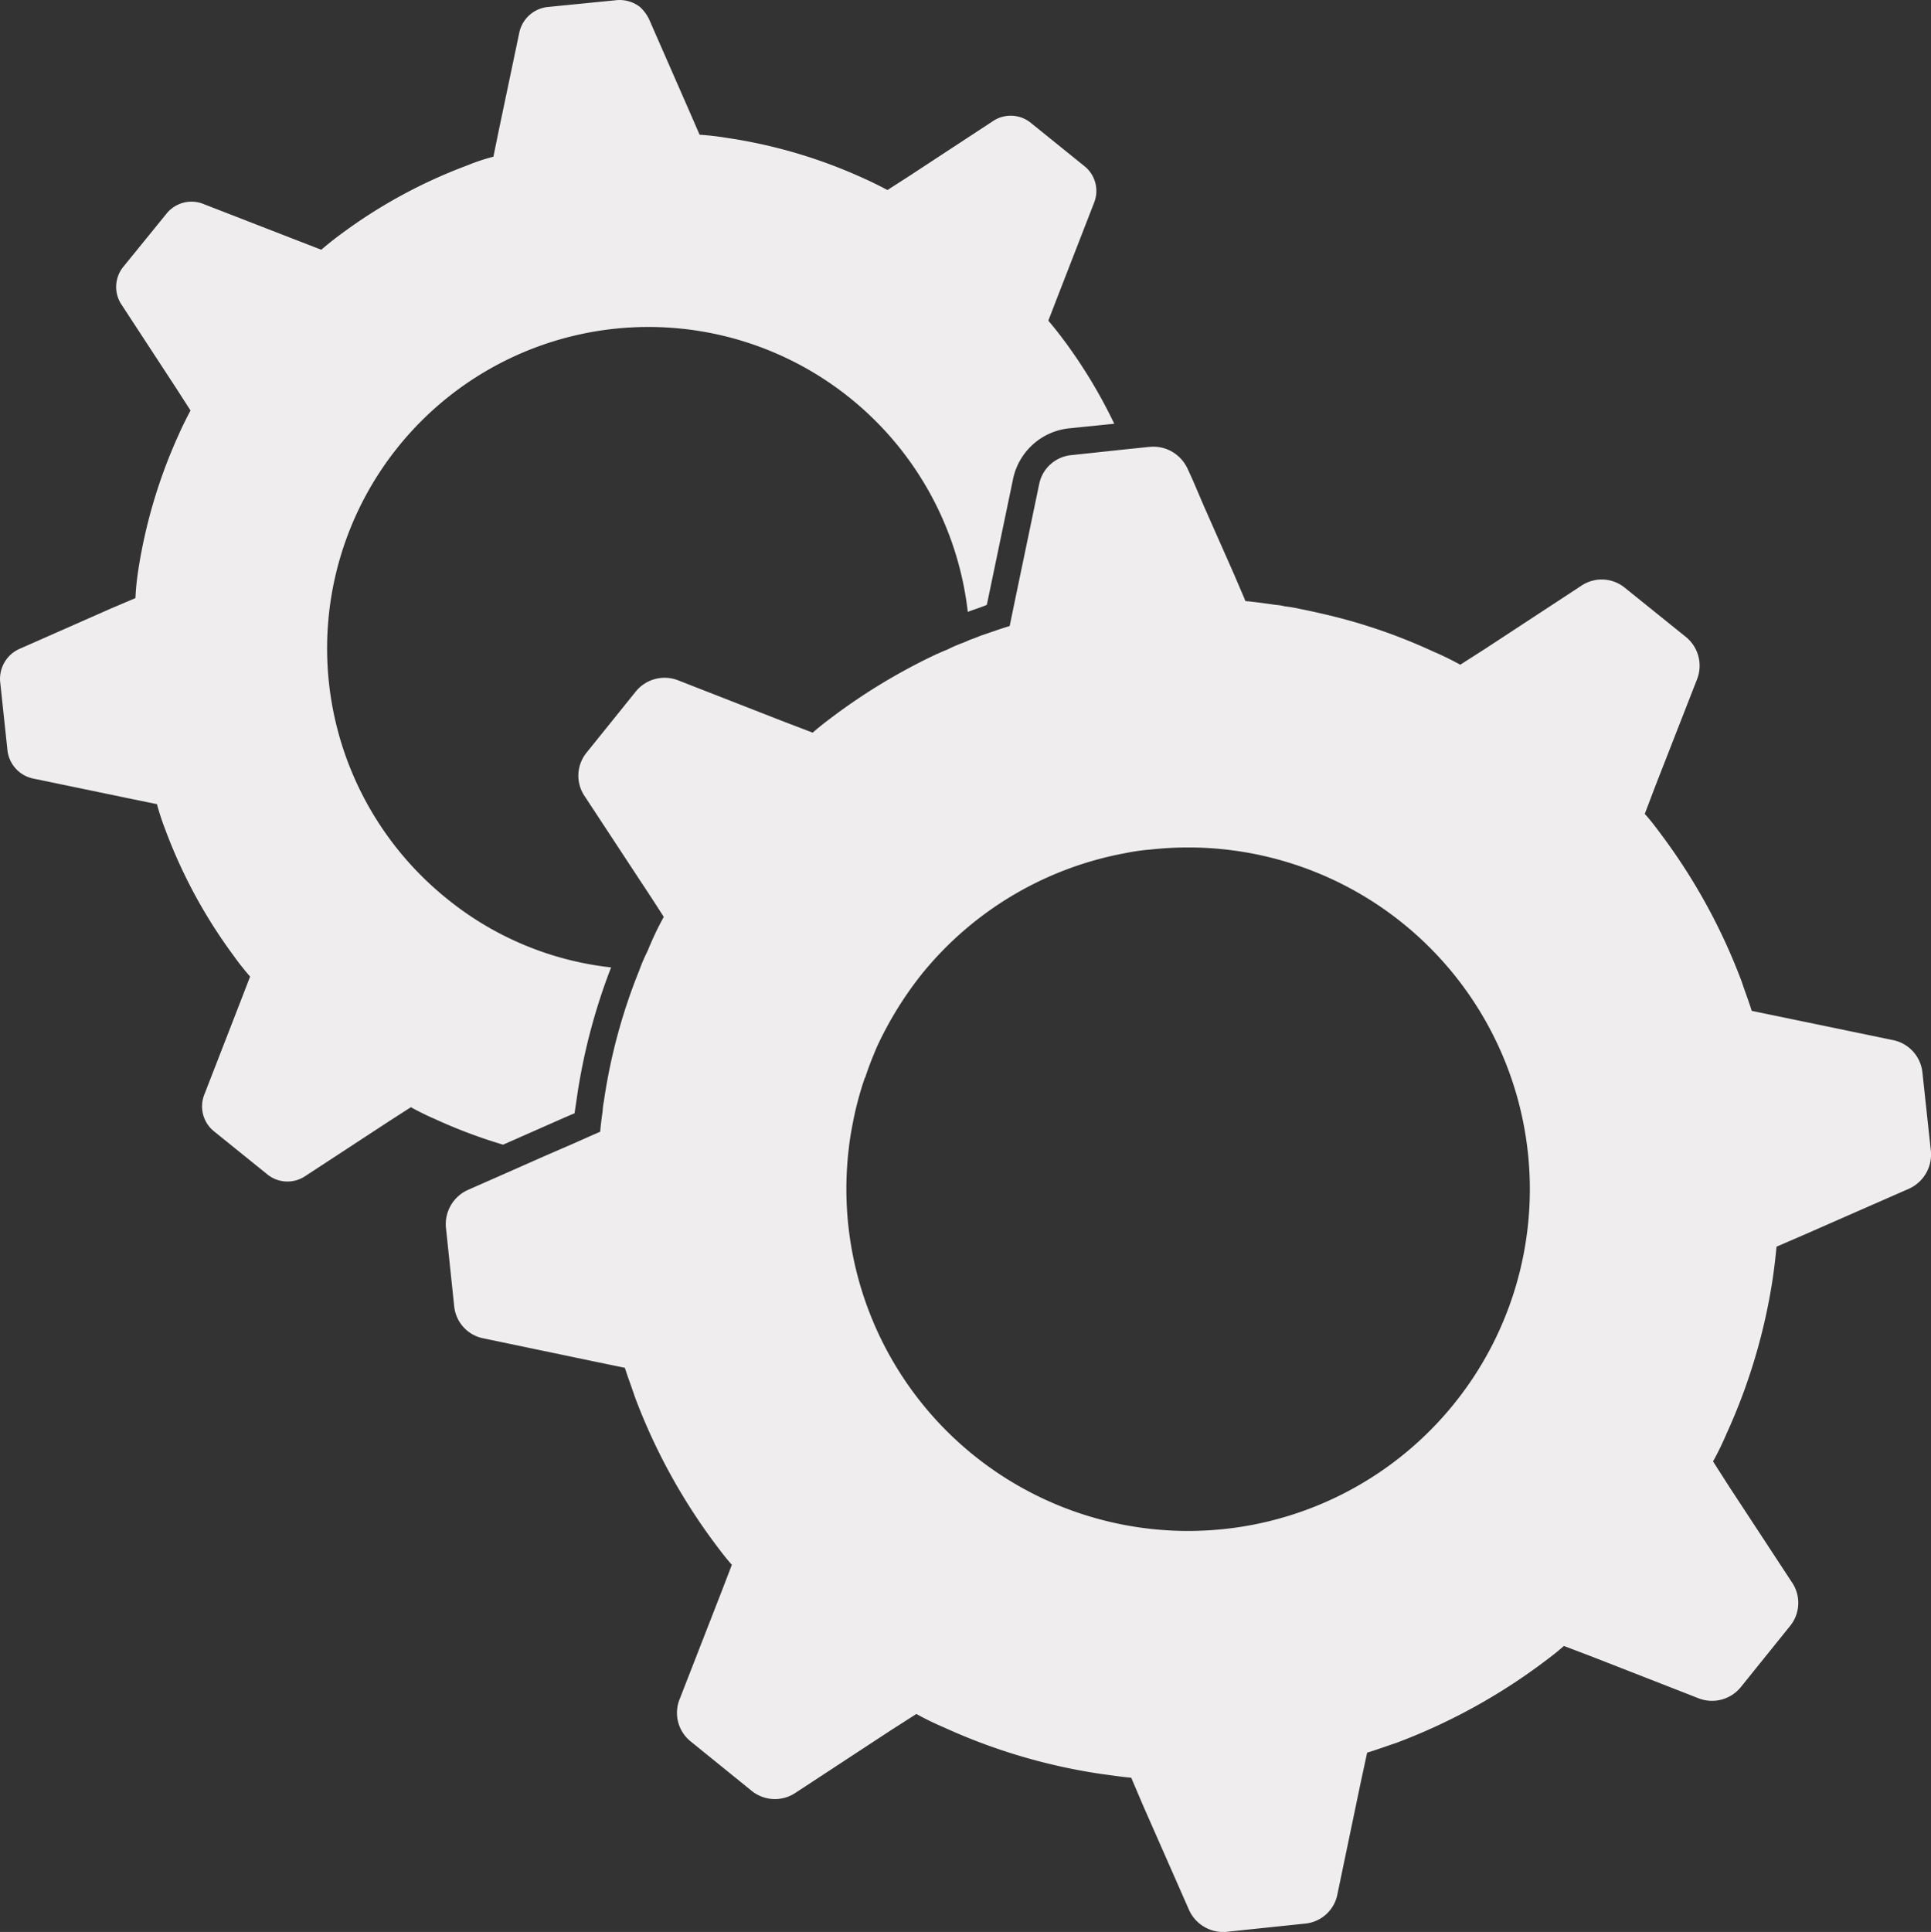
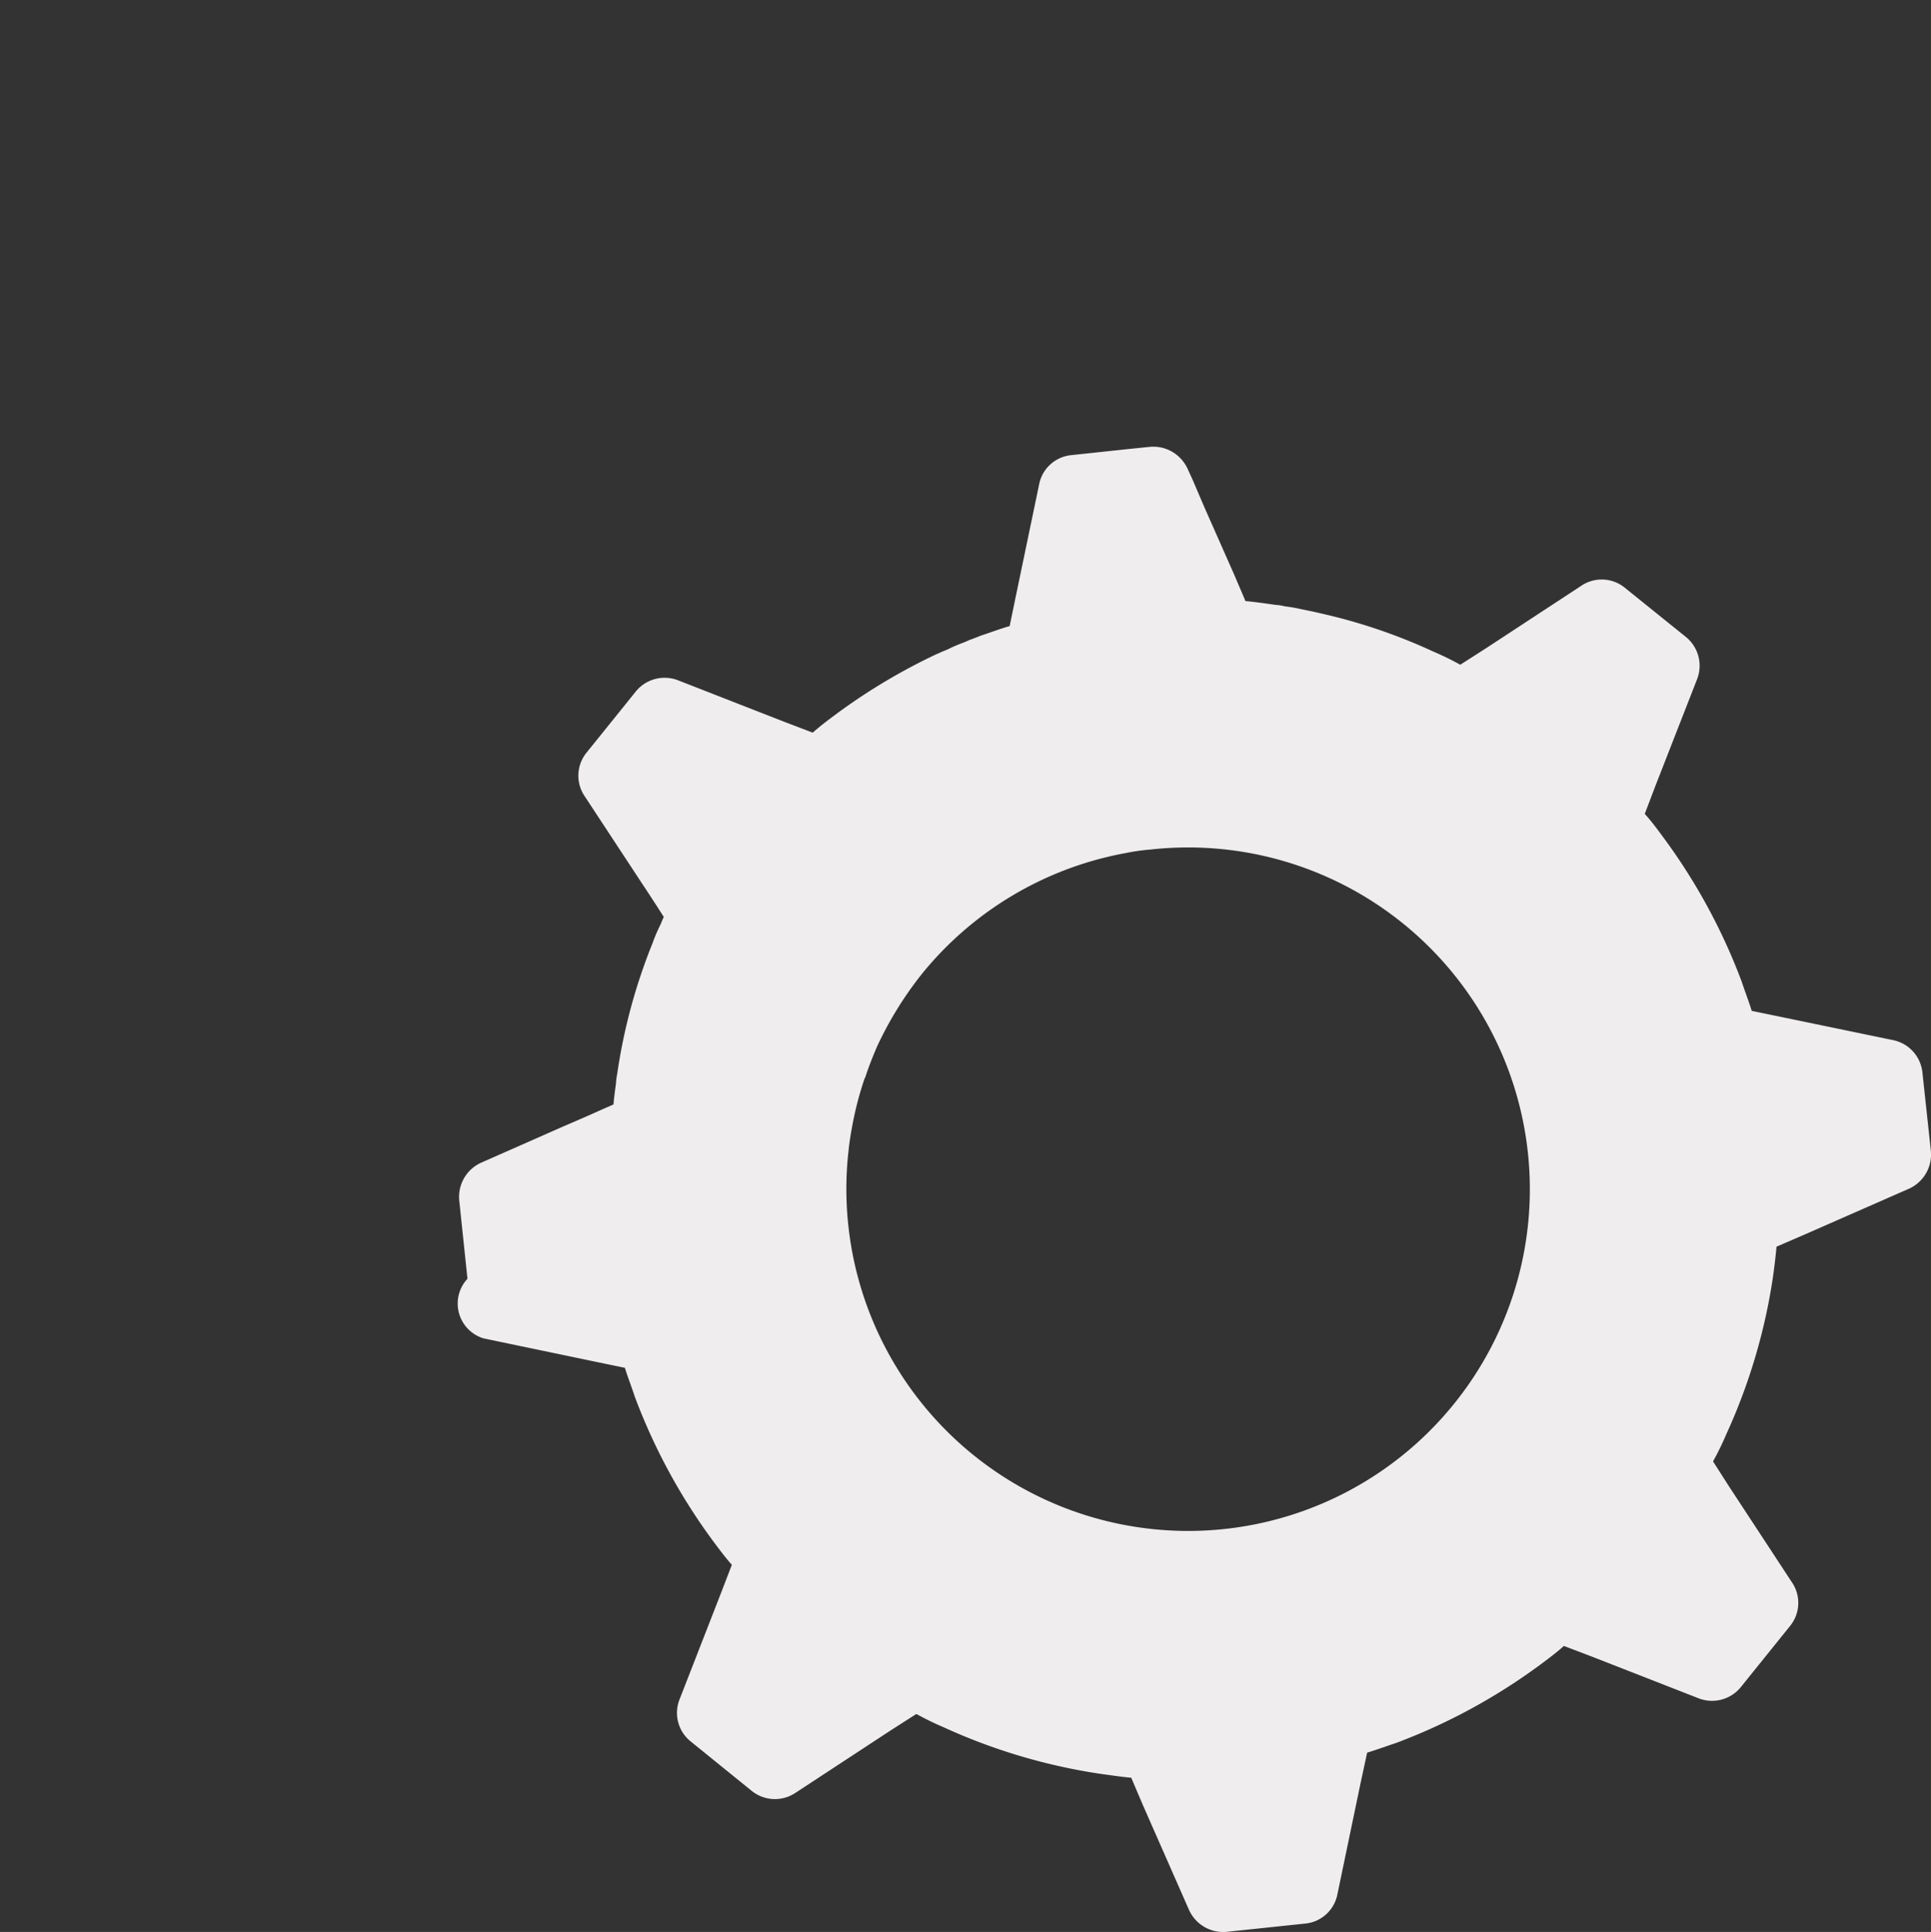
<svg xmlns="http://www.w3.org/2000/svg" width="353.581" height="353.71" viewBox="0 0 353.581 353.71">
  <rect x="0" y="0" width="353.581" height="353.71" fill="#333333" stroke="none" />
  <g id="np_gears_4483285_000000" transform="translate(-10.016 -10.011)">
-     <path id="Контур_25729" data-name="Контур 25729" d="M204.977,72.52c-.967-1.33-1.952-2.556-3.005-3.8l1.727-4.473,6.632-17.065a5.81,5.81,0,0,0-1.814-6.805l-9.69-7.824a5.839,5.839,0,0,0-7.029-.345L176.5,42.242,172.523,44.8c-1.451-.76-2.919-1.5-4.335-2.124a92.747,92.747,0,0,0-25.113-7.427,49.533,49.533,0,0,0-4.957-.57l-1.9-4.37-7.341-16.754a7.357,7.357,0,0,0-1.675-2.263,6.067,6.067,0,0,0-4.37-1.244L110.31,11.291a5.958,5.958,0,0,0-5.216,4.732l-3.765,17.946-.967,4.732a35.388,35.388,0,0,0-4.681,1.554A93.474,93.474,0,0,0,72.64,52.726c-1.33.967-2.556,1.952-3.8,3.005L64.367,54,47.3,47.371A5.864,5.864,0,0,0,40.5,49.133l-7.876,9.69a5.84,5.84,0,0,0-.311,7.029L42.345,81.19,44.9,85.162c-.76,1.451-1.5,2.919-2.124,4.335A94.744,94.744,0,0,0,35.3,114.611a47.151,47.151,0,0,0-.484,4.905l-4.473,1.9-16.754,7.392a6.009,6.009,0,0,0-3.541,6.062l1.33,12.47a5.958,5.958,0,0,0,4.732,5.216l17.911,3.713,4.732.967a45.847,45.847,0,0,0,1.554,4.732,93.6,93.6,0,0,0,12.5,23.041,48.344,48.344,0,0,0,3.005,3.8l-1.727,4.473-6.632,17.065a5.864,5.864,0,0,0,1.762,6.805l9.69,7.824a5.843,5.843,0,0,0,7.029.345l15.338-10.035,3.973-2.556c1.416.76,2.867,1.5,4.335,2.124a93.5,93.5,0,0,0,12.556,4.732l11.227-4.957,1.865-.795c.138-1.054.311-2.073.449-3.092a109.984,109.984,0,0,1,6.235-23.61,57.712,57.712,0,0,1-30.1-12.609,58.846,58.846,0,1,1,95.411-52.49c1.192-.449,2.349-.795,3.489-1.278l4.819-23.127a11.727,11.727,0,0,1,10.208-9.189l8.308-.846a92.872,92.872,0,0,0-9.068-15.079Z" transform="translate(0 0)" fill="#efeded" />
-     <path id="Контур_25730" data-name="Контур 25730" d="M298.863,143.123a6.768,6.768,0,0,0-5.389-5.976L272.955,132.9l-5.354-1.105c-.535-1.762-1.244-3.541-1.814-5.3A108.43,108.43,0,0,0,251.469,100.1c-1.157-1.554-2.211-3.005-3.454-4.37l1.952-5.13,7.6-19.448a6.794,6.794,0,0,0-1.986-7.79l-11.192-9.016A6.686,6.686,0,0,0,236.34,54L218.878,65.45l-4.646,2.971a53.281,53.281,0,0,0-4.992-2.435,102,102,0,0,0-20.606-6.978c-1.416-.345-2.919-.622-4.335-.933-.708-.138-1.451-.259-2.211-.345a7.83,7.83,0,0,0-1.589-.259c-1.9-.259-3.713-.535-5.613-.708l-.173-.449-1.952-4.56-5.441-12.3-2.038-4.767-.967-2.124a7.017,7.017,0,0,0-1.952-2.522,6.843,6.843,0,0,0-5.043-1.5h-.052l-4.37.449-9.862,1.054a6.657,6.657,0,0,0-5.924,5.389l-4.283,20.553-1.105,5.354c-1.814.535-3.575,1.192-5.3,1.762-.622.259-1.33.535-1.986.76-.4.173-.76.345-1.244.535a25.7,25.7,0,0,0-2.867,1.244c-.57.225-1.192.484-1.762.76h-.052a109.145,109.145,0,0,0-18.481,11c-1.554,1.157-2.971,2.211-4.37,3.454l-5.13-1.952-19.448-7.6a6.794,6.794,0,0,0-7.79,1.986L54.276,84.484a6.686,6.686,0,0,0-.345,8.049l10.432,15.873,1.054,1.589,1.641,2.522,1.33,2.073a53.28,53.28,0,0,0-2.435,4.992c-.225.484-.4.967-.622,1.451a29.429,29.429,0,0,0-1.416,3.316,103.414,103.414,0,0,0-6.494,24.008,12.286,12.286,0,0,0-.225,1.762c-.173,1.278-.345,2.522-.449,3.8l-2.124.933-2.867,1.278-4.905,2.124-6.408,2.833-7.911,3.489a6.862,6.862,0,0,0-4.024,6.978l1.5,14.284A6.657,6.657,0,0,0,35.4,191.76l20.519,4.283,5.354,1.105c.535,1.762,1.244,3.541,1.814,5.3A108.431,108.431,0,0,0,77.4,228.843c1.157,1.554,2.211,2.971,3.454,4.37l-1.952,5.078-7.6,19.5a6.7,6.7,0,0,0,1.986,7.738L84.484,274.6a6.764,6.764,0,0,0,8.049.345l17.462-11.451,4.646-2.971a53.285,53.285,0,0,0,4.992,2.435,106.783,106.783,0,0,0,28.74,8.532c1.9.259,3.713.535,5.613.708l2.124,4.992,8.446,19.189a6.862,6.862,0,0,0,6.978,4.024l14.284-1.5a6.657,6.657,0,0,0,5.924-5.389l4.283-20.553,1.157-5.354c1.762-.535,3.541-1.192,5.268-1.762a108.431,108.431,0,0,0,26.392-14.318c1.554-1.157,2.971-2.211,4.37-3.454l5.13,1.952,19.448,7.6a6.794,6.794,0,0,0,7.79-1.986L274.6,244.44a6.686,6.686,0,0,0,.345-8.049L263.49,218.929l-2.971-4.646a53.289,53.289,0,0,0,2.435-4.992,106.783,106.783,0,0,0,8.532-28.74c.259-1.814.484-3.713.656-5.579l4.992-2.159,19.241-8.446a6.862,6.862,0,0,0,4.024-6.978Zm-173.893,69.9a62.628,62.628,0,0,1-22.73-55.805c.173-1.641.449-3.264.76-4.871a60.083,60.083,0,0,1,2.211-8.308h.052c.622-1.952,1.364-3.8,2.159-5.665a65.857,65.857,0,0,1,8.308-13.438,62.482,62.482,0,0,1,37.187-22.022,37.244,37.244,0,0,1,4.594-.656,62.568,62.568,0,1,1-32.538,110.765Z" transform="translate(63.169 63.292)" fill="#efeded" />
+     <path id="Контур_25730" data-name="Контур 25730" d="M298.863,143.123a6.768,6.768,0,0,0-5.389-5.976L272.955,132.9l-5.354-1.105c-.535-1.762-1.244-3.541-1.814-5.3A108.43,108.43,0,0,0,251.469,100.1c-1.157-1.554-2.211-3.005-3.454-4.37l1.952-5.13,7.6-19.448a6.794,6.794,0,0,0-1.986-7.79l-11.192-9.016A6.686,6.686,0,0,0,236.34,54L218.878,65.45l-4.646,2.971a53.281,53.281,0,0,0-4.992-2.435,102,102,0,0,0-20.606-6.978c-1.416-.345-2.919-.622-4.335-.933-.708-.138-1.451-.259-2.211-.345a7.83,7.83,0,0,0-1.589-.259c-1.9-.259-3.713-.535-5.613-.708l-.173-.449-1.952-4.56-5.441-12.3-2.038-4.767-.967-2.124a7.017,7.017,0,0,0-1.952-2.522,6.843,6.843,0,0,0-5.043-1.5h-.052l-4.37.449-9.862,1.054a6.657,6.657,0,0,0-5.924,5.389l-4.283,20.553-1.105,5.354c-1.814.535-3.575,1.192-5.3,1.762-.622.259-1.33.535-1.986.76-.4.173-.76.345-1.244.535a25.7,25.7,0,0,0-2.867,1.244c-.57.225-1.192.484-1.762.76h-.052a109.145,109.145,0,0,0-18.481,11c-1.554,1.157-2.971,2.211-4.37,3.454l-5.13-1.952-19.448-7.6a6.794,6.794,0,0,0-7.79,1.986L54.276,84.484a6.686,6.686,0,0,0-.345,8.049l10.432,15.873,1.054,1.589,1.641,2.522,1.33,2.073c-.225.484-.4.967-.622,1.451a29.429,29.429,0,0,0-1.416,3.316,103.414,103.414,0,0,0-6.494,24.008,12.286,12.286,0,0,0-.225,1.762c-.173,1.278-.345,2.522-.449,3.8l-2.124.933-2.867,1.278-4.905,2.124-6.408,2.833-7.911,3.489a6.862,6.862,0,0,0-4.024,6.978l1.5,14.284A6.657,6.657,0,0,0,35.4,191.76l20.519,4.283,5.354,1.105c.535,1.762,1.244,3.541,1.814,5.3A108.431,108.431,0,0,0,77.4,228.843c1.157,1.554,2.211,2.971,3.454,4.37l-1.952,5.078-7.6,19.5a6.7,6.7,0,0,0,1.986,7.738L84.484,274.6a6.764,6.764,0,0,0,8.049.345l17.462-11.451,4.646-2.971a53.285,53.285,0,0,0,4.992,2.435,106.783,106.783,0,0,0,28.74,8.532c1.9.259,3.713.535,5.613.708l2.124,4.992,8.446,19.189a6.862,6.862,0,0,0,6.978,4.024l14.284-1.5a6.657,6.657,0,0,0,5.924-5.389l4.283-20.553,1.157-5.354c1.762-.535,3.541-1.192,5.268-1.762a108.431,108.431,0,0,0,26.392-14.318c1.554-1.157,2.971-2.211,4.37-3.454l5.13,1.952,19.448,7.6a6.794,6.794,0,0,0,7.79-1.986L274.6,244.44a6.686,6.686,0,0,0,.345-8.049L263.49,218.929l-2.971-4.646a53.289,53.289,0,0,0,2.435-4.992,106.783,106.783,0,0,0,8.532-28.74c.259-1.814.484-3.713.656-5.579l4.992-2.159,19.241-8.446a6.862,6.862,0,0,0,4.024-6.978Zm-173.893,69.9a62.628,62.628,0,0,1-22.73-55.805c.173-1.641.449-3.264.76-4.871a60.083,60.083,0,0,1,2.211-8.308h.052c.622-1.952,1.364-3.8,2.159-5.665a65.857,65.857,0,0,1,8.308-13.438,62.482,62.482,0,0,1,37.187-22.022,37.244,37.244,0,0,1,4.594-.656,62.568,62.568,0,1,1-32.538,110.765Z" transform="translate(63.169 63.292)" fill="#efeded" />
  </g>
</svg>